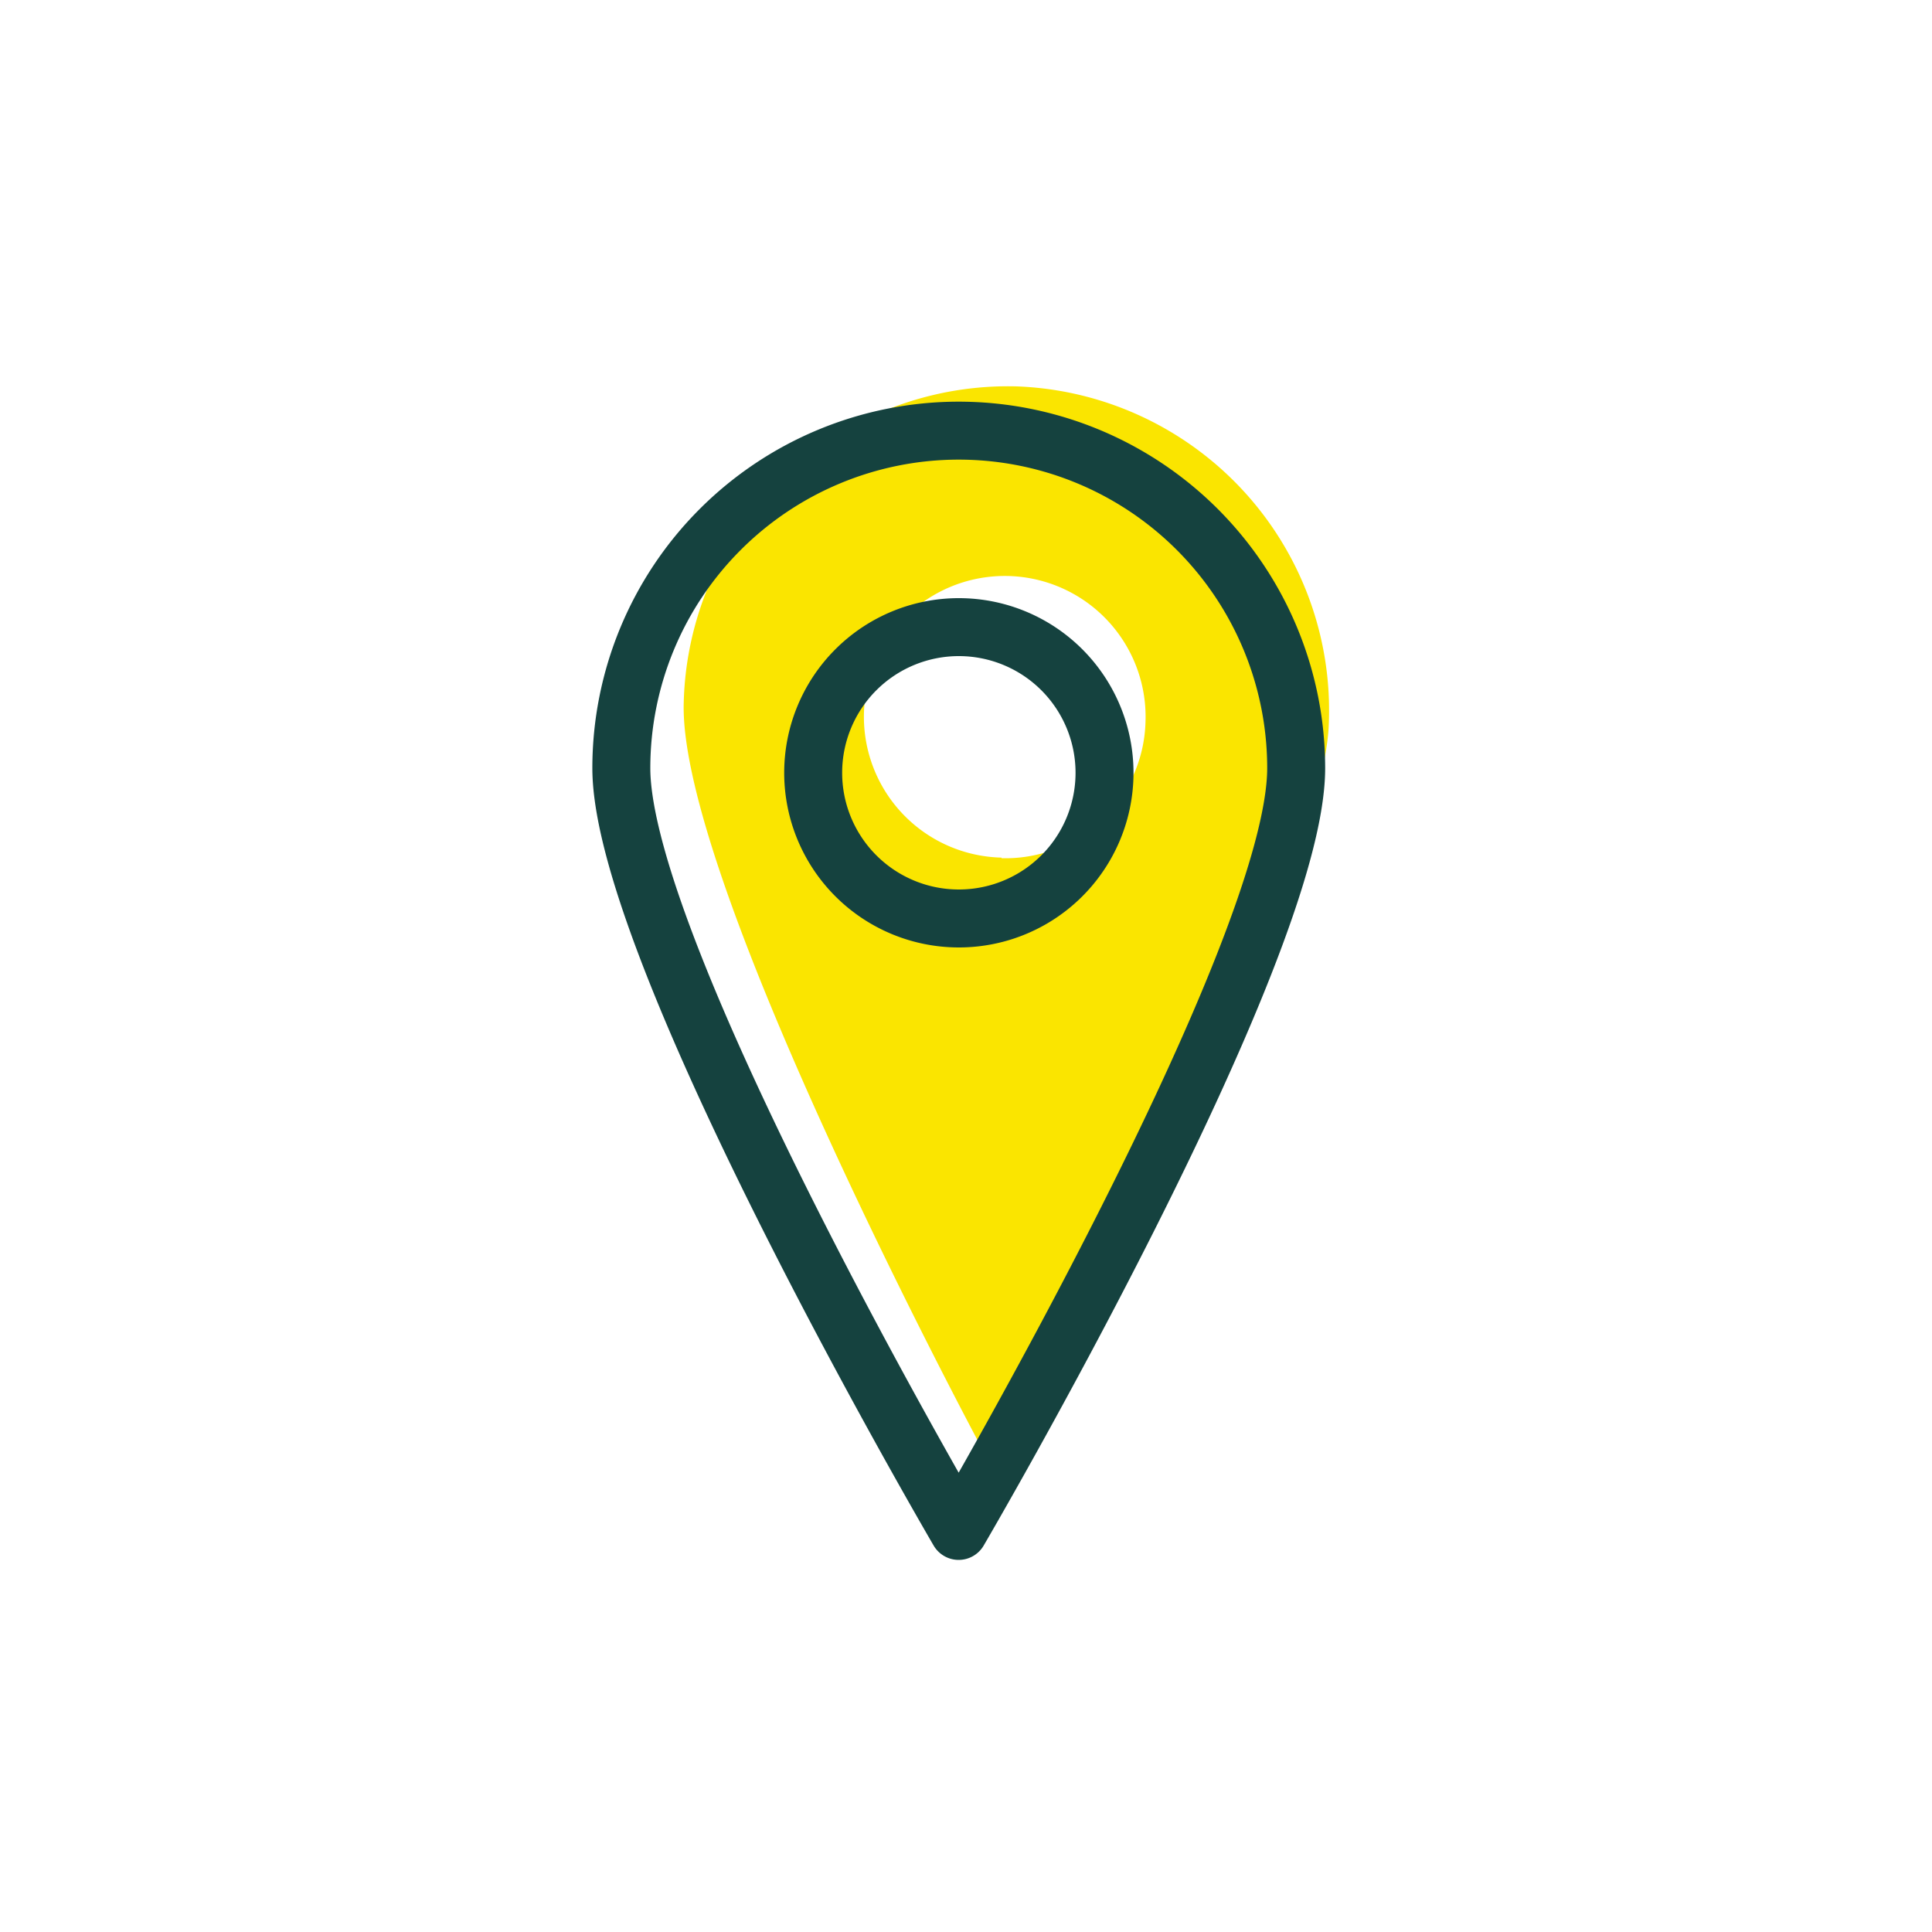
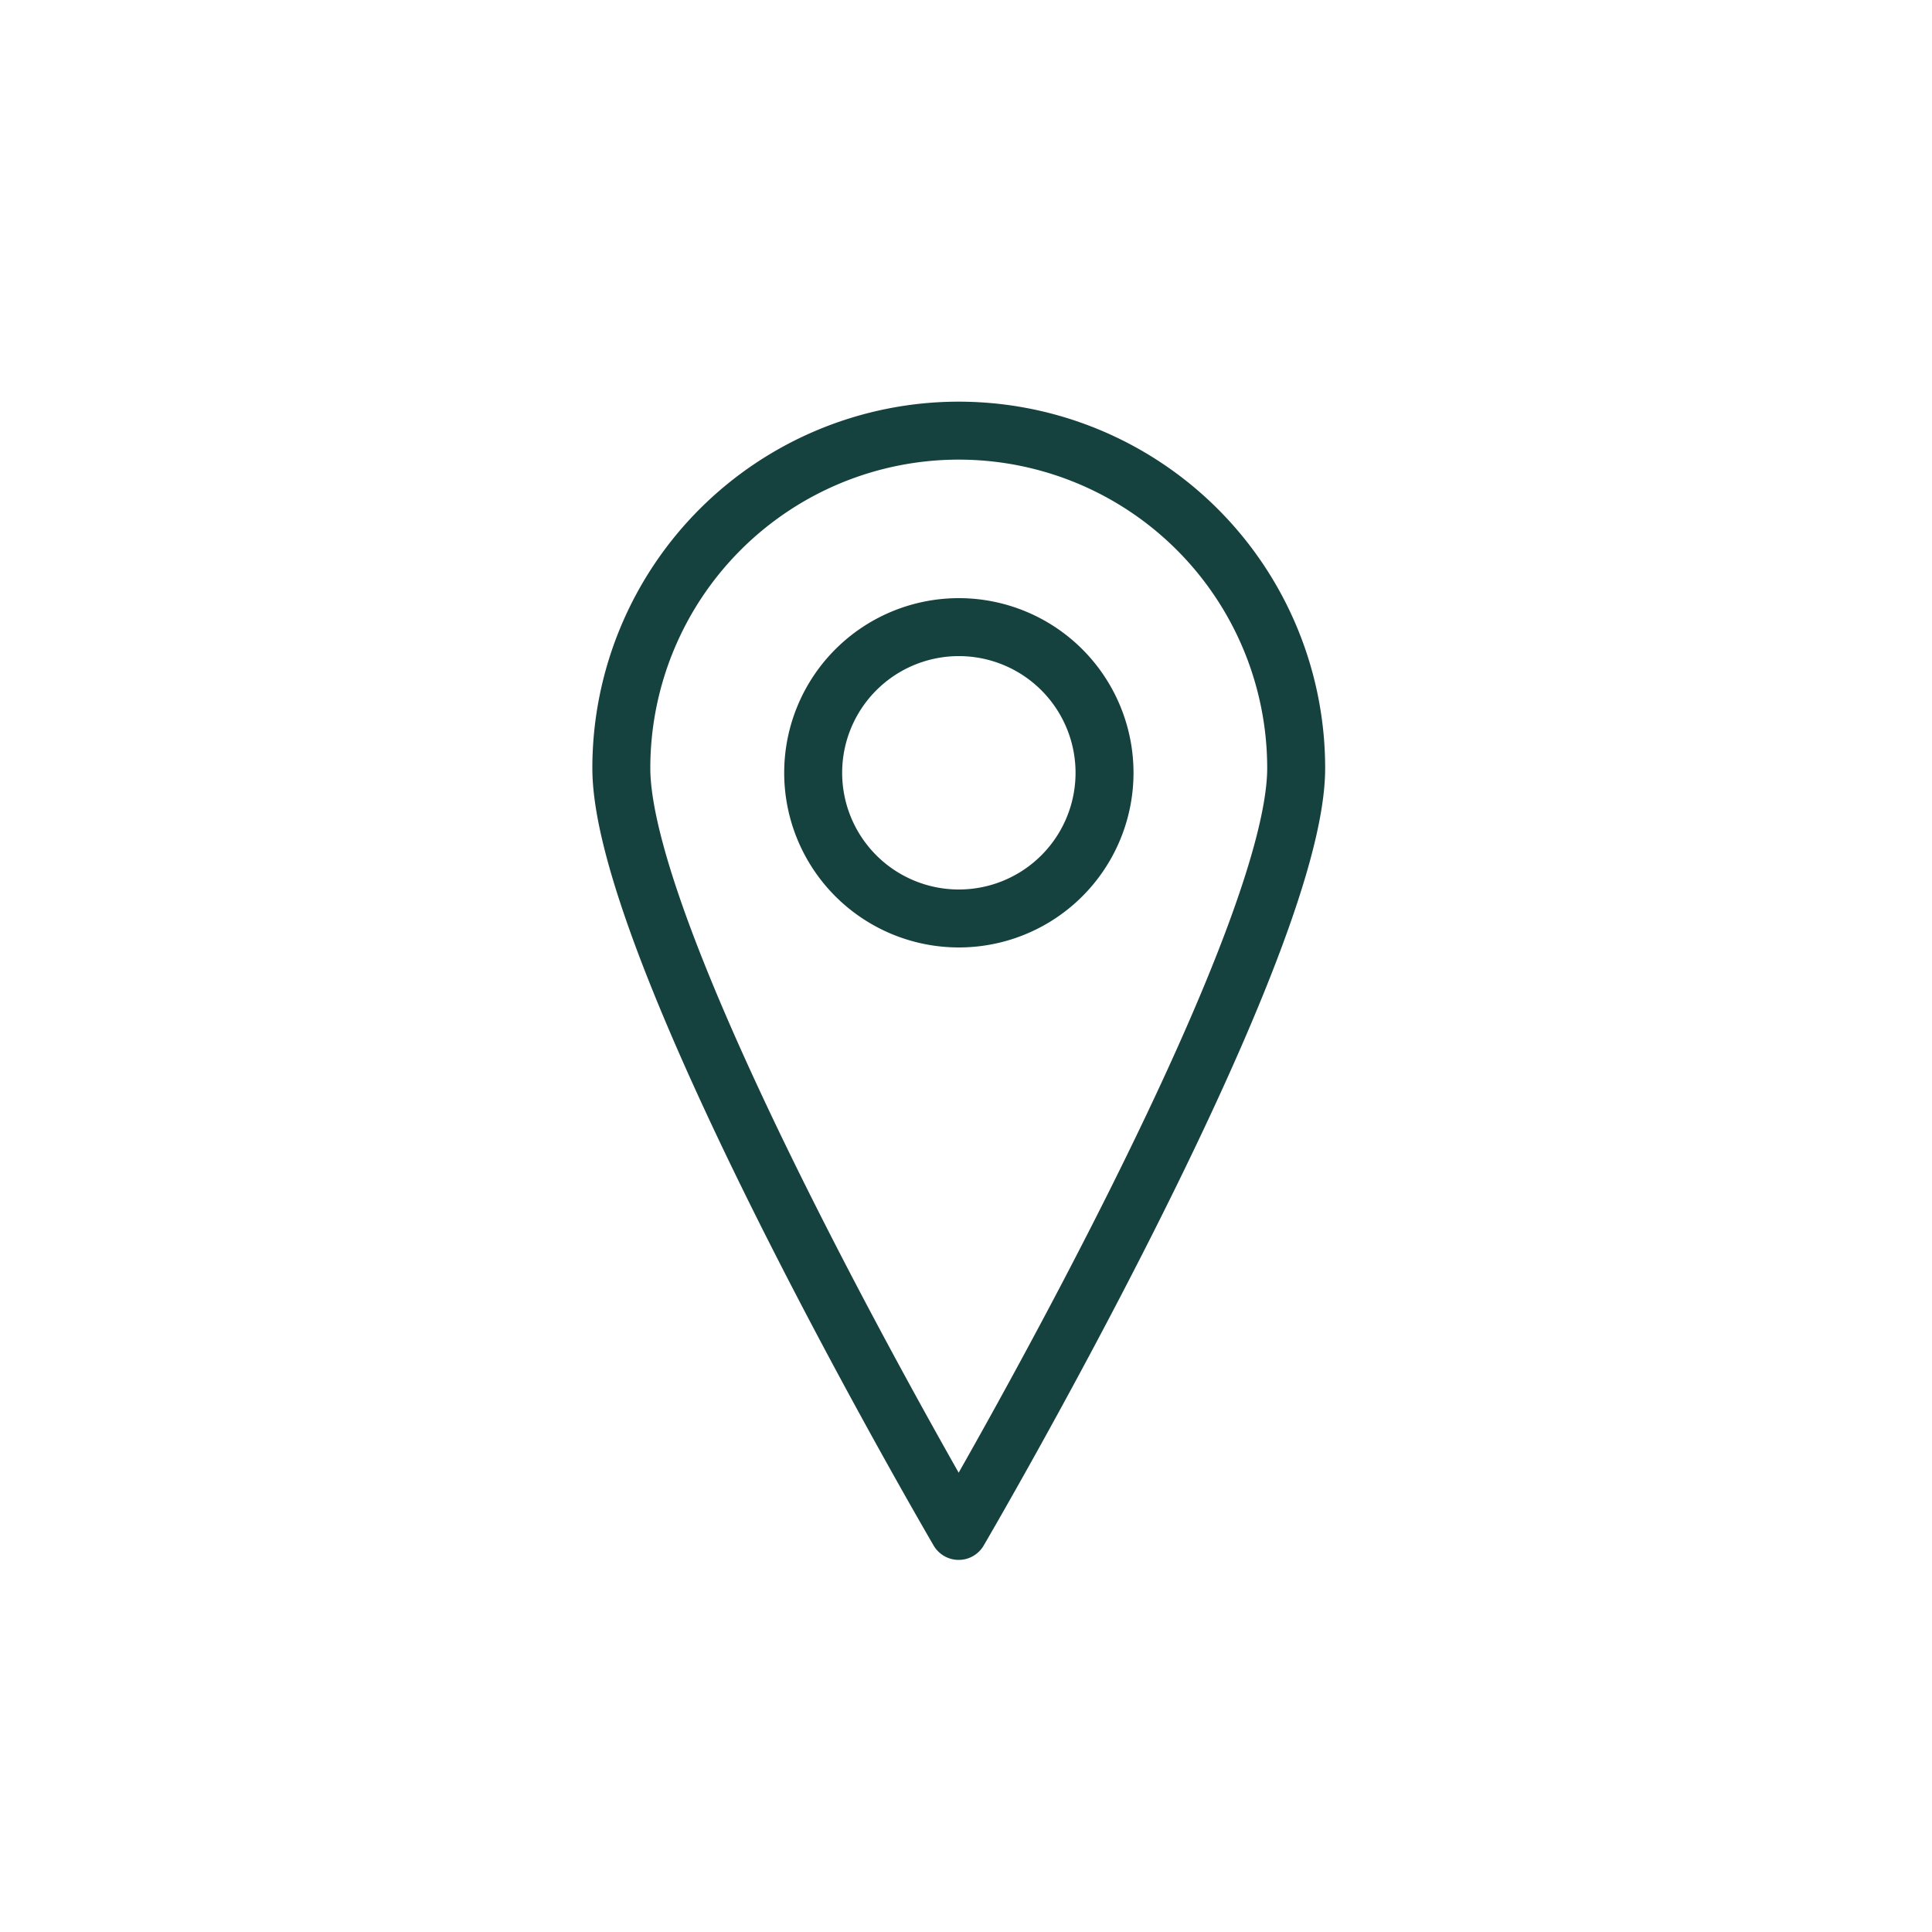
<svg xmlns="http://www.w3.org/2000/svg" id="Layer_1" data-name="Layer 1" viewBox="0 0 100 100">
  <defs>
    <style>.cls-1{fill:#fae500;}.cls-2{fill:none;stroke:#15423f;stroke-linecap:round;stroke-linejoin:round;stroke-width:3px;}</style>
  </defs>
  <title>closest-halifax</title>
-   <path class="cls-1" d="M52.64,20A16.79,16.79,0,0,0,35.39,36.35C35.09,45.67,50.84,75,50.84,75S68.48,46.76,68.78,37.45A16.79,16.79,0,0,0,52.64,20Zm-.8,24.39a7.29,7.29,0,1,1,7.45-7A7.25,7.25,0,0,1,51.84,44.42Z" />
  <path class="cls-2" d="M49.62,22.29A17.47,17.47,0,0,0,32.16,39.76c0,9.64,17.46,39.48,17.46,39.48S67.09,49.4,67.09,39.76A17.47,17.47,0,0,0,49.62,22.29Zm0,25.25A7.54,7.54,0,1,1,57.17,40,7.54,7.54,0,0,1,49.62,47.54Z" />
</svg>